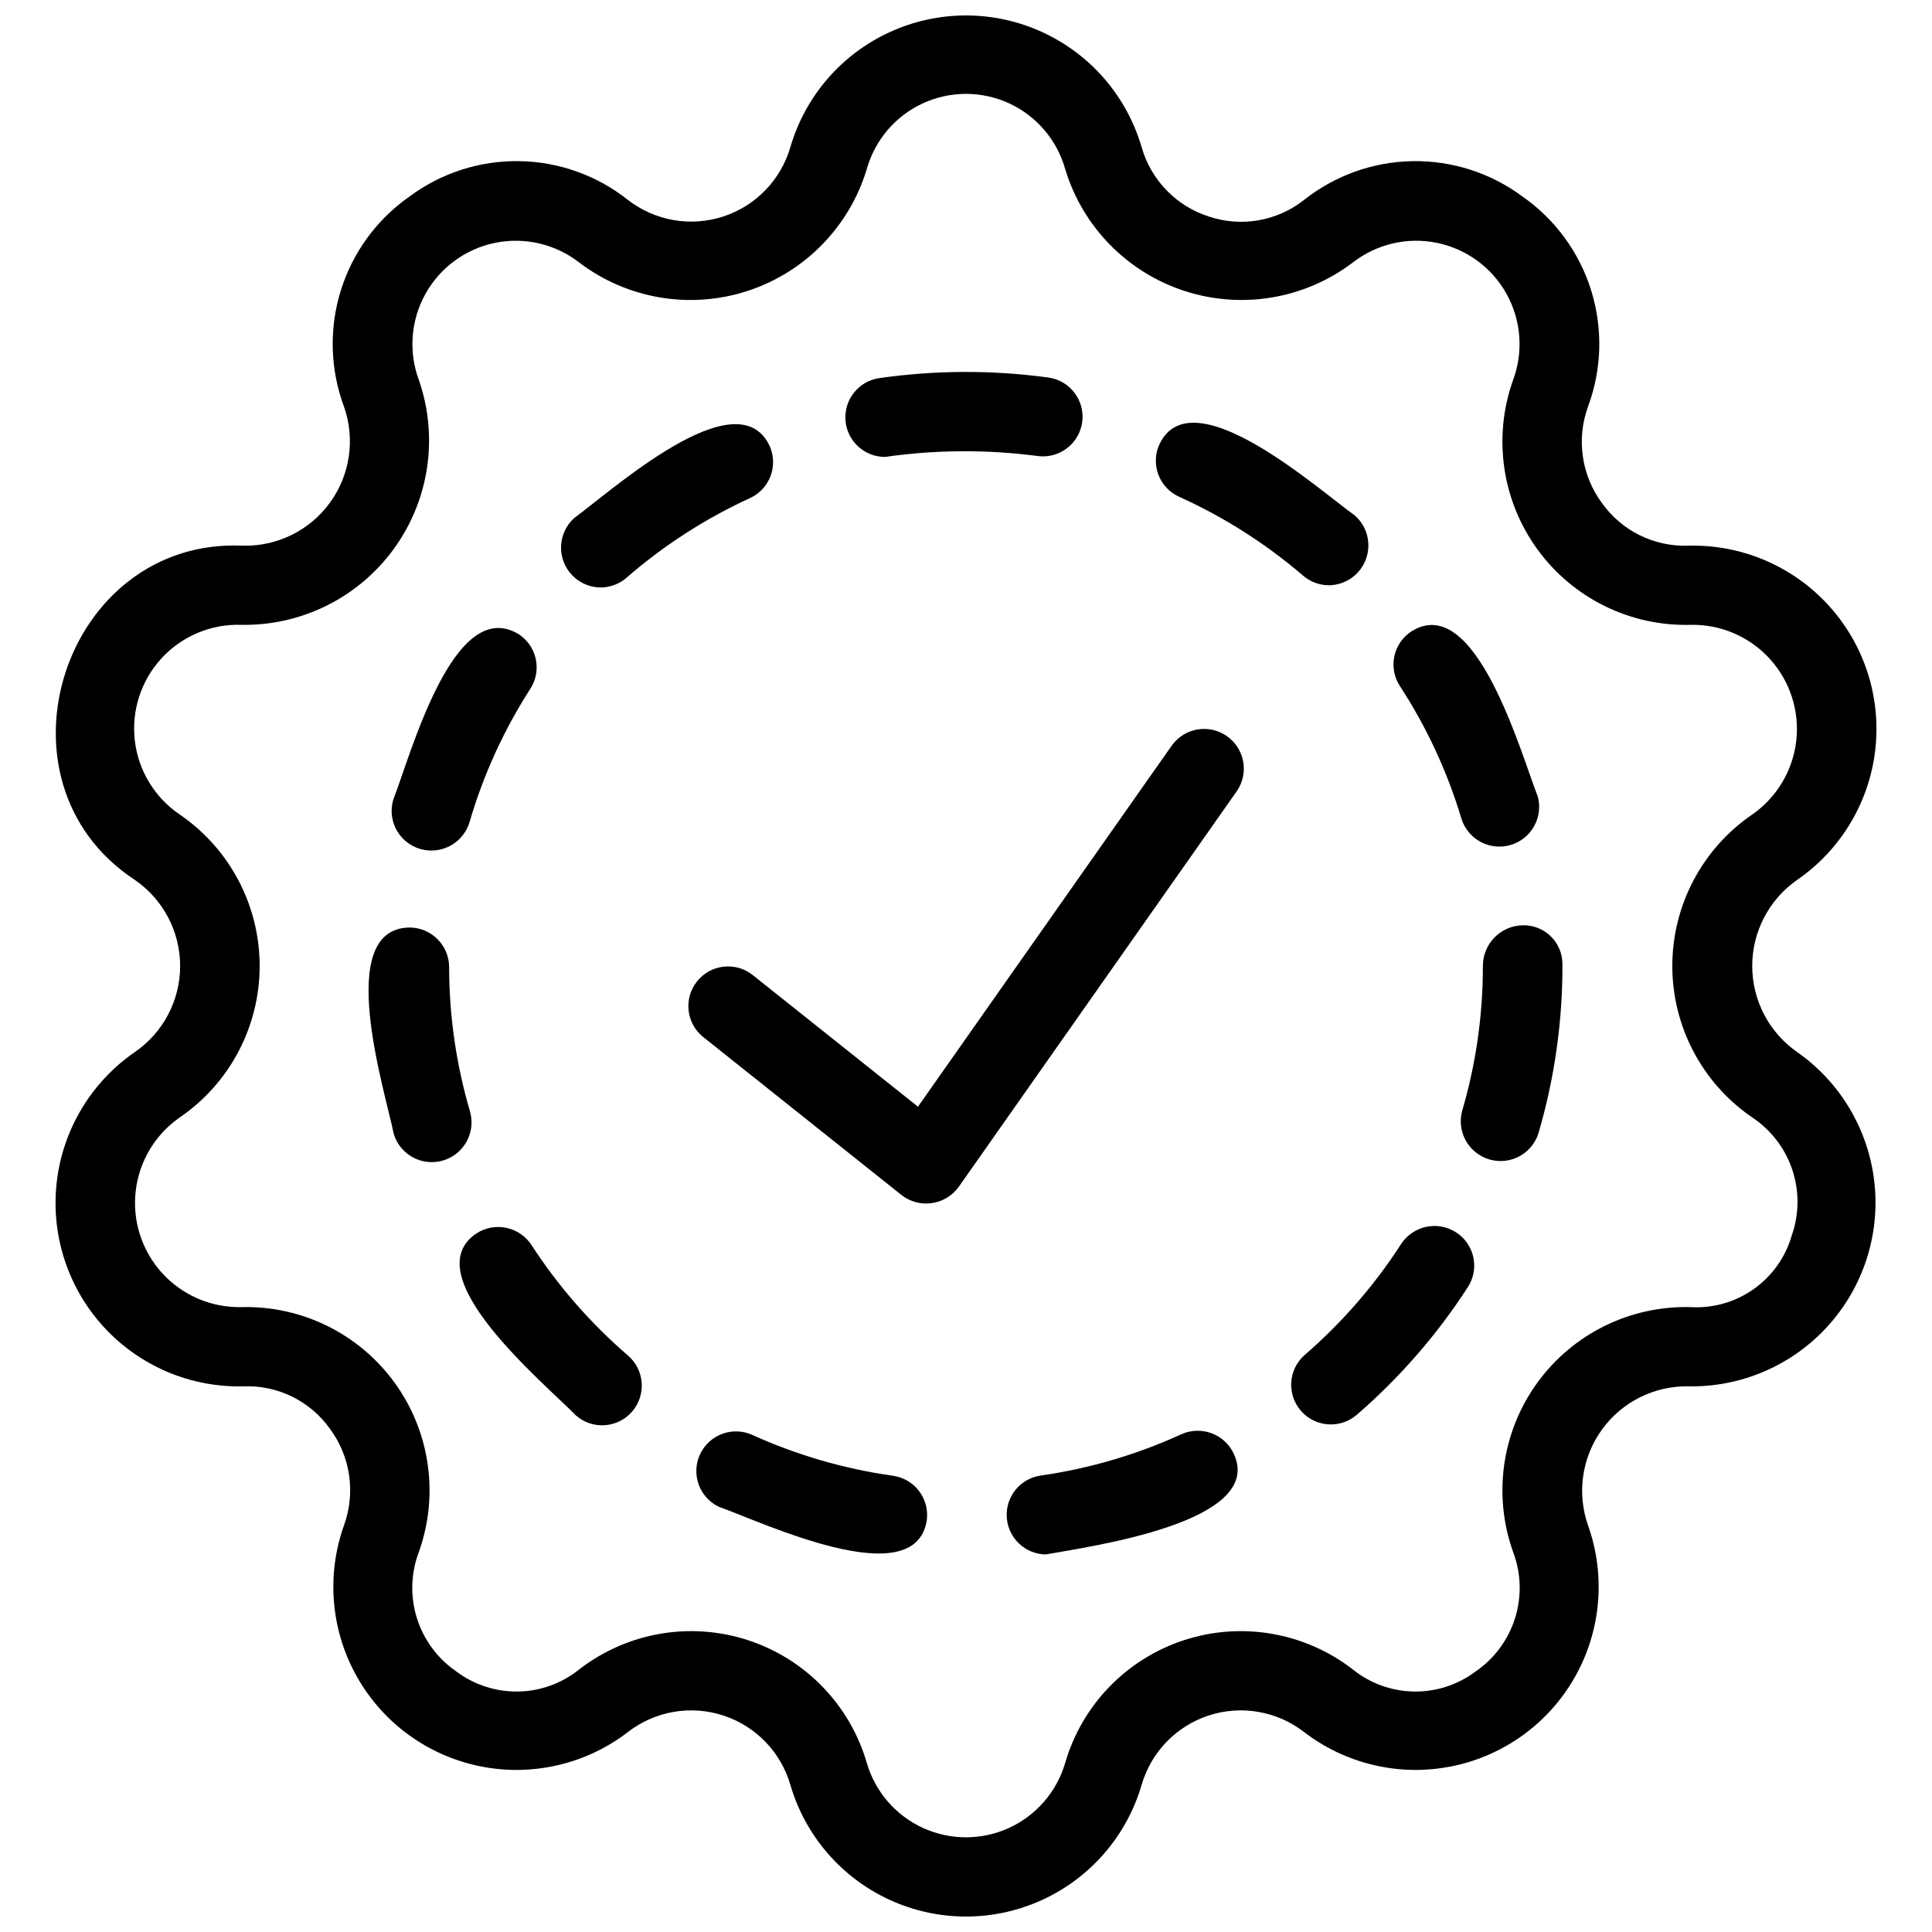
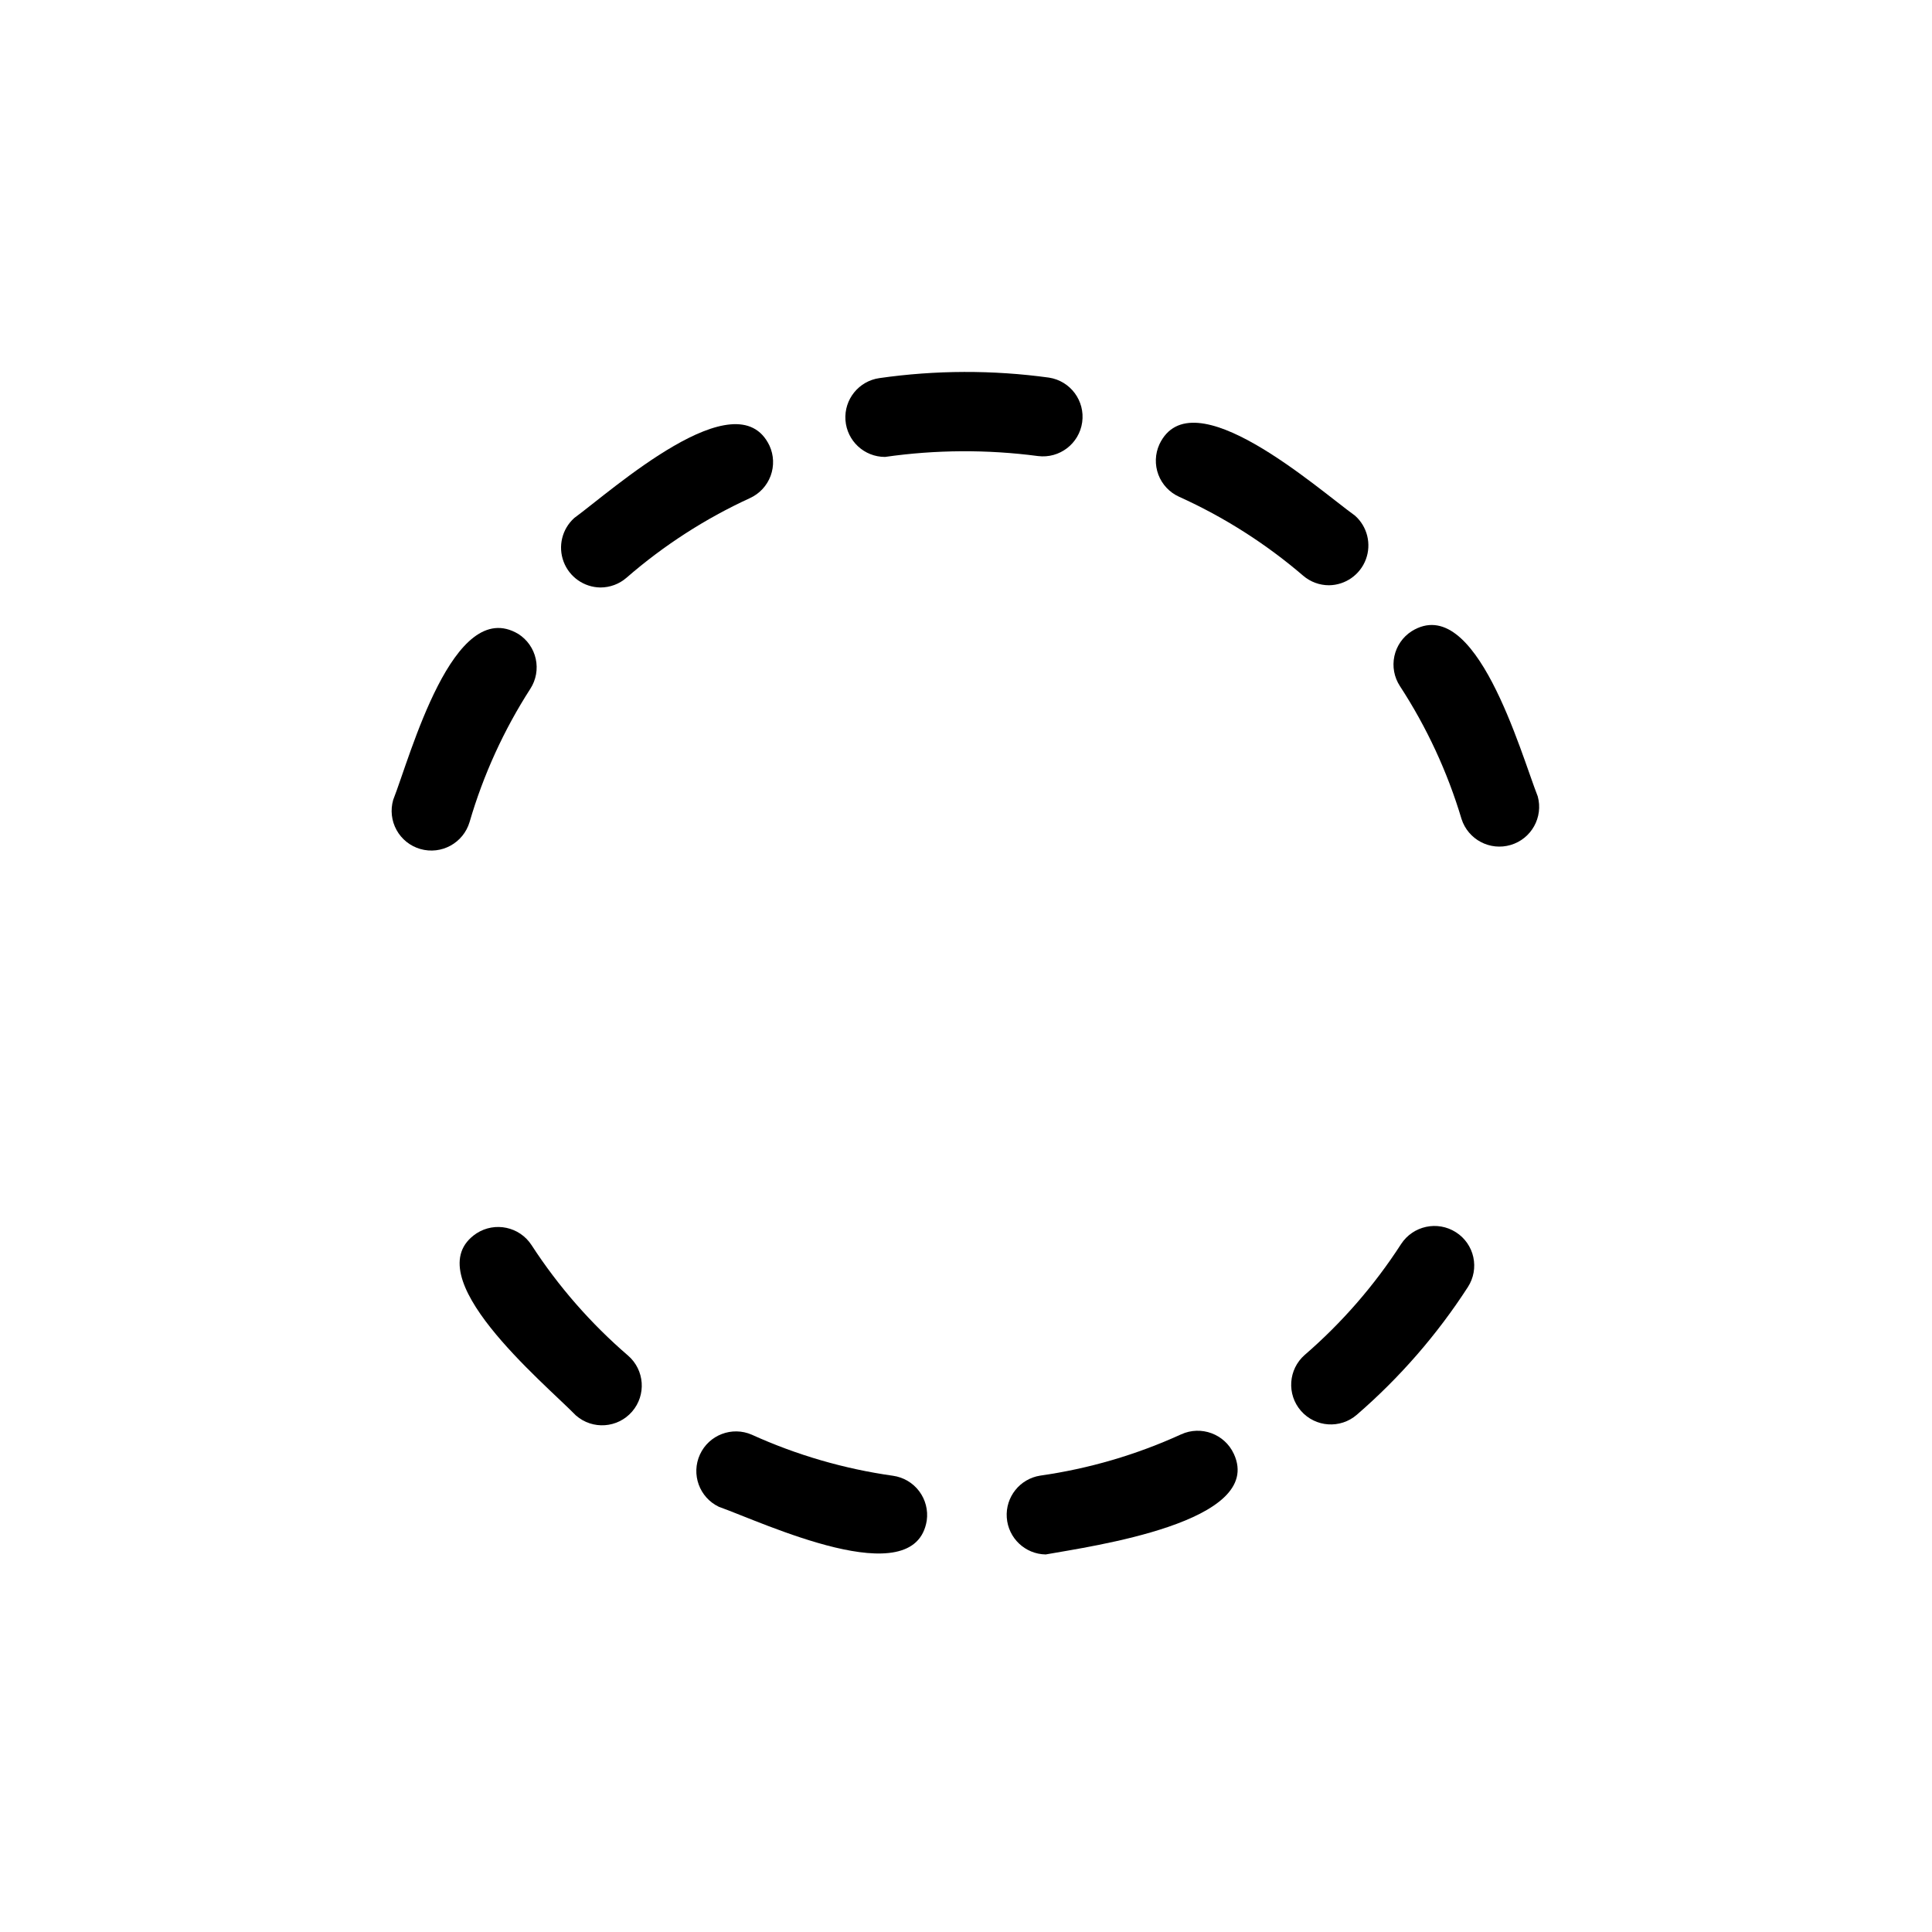
<svg xmlns="http://www.w3.org/2000/svg" width="800px" height="800px" version="1.1" viewBox="144 144 512 512">
  <defs>
    <clipPath id="a">
-       <path d="m158 148.09h484v503.81h-484z" />
-     </clipPath>
+       </clipPath>
  </defs>
  <g clip-path="url(#a)">
    <path d="m620.21 422.77c-7.43-5.203-11.852-13.703-11.852-22.773s4.422-17.57 11.852-22.777c11.594-7.965 19.164-20.562 20.758-34.539 1.594-13.973-2.945-27.953-12.449-38.324-9.5-10.371-23.031-16.113-37.09-15.746-9.02 0.32-17.598-3.898-22.852-11.234-5.469-7.371-6.875-16.992-3.738-25.617 3.684-9.902 3.973-20.75 0.824-30.836-3.152-10.086-9.566-18.84-18.238-24.883-8.41-6.231-18.645-9.512-29.113-9.332-10.465 0.176-20.582 3.805-28.777 10.316-7.098 5.578-16.52 7.227-25.09 4.387-8.691-2.746-15.422-9.68-17.914-18.449-3.953-13.508-13.578-24.633-26.379-30.48-12.797-5.852-27.508-5.852-40.309 0-12.801 5.848-22.426 16.973-26.379 30.48-2.516 8.699-9.172 15.59-17.777 18.406s-18.051 1.188-25.219-4.344c-8.195-6.516-18.312-10.148-28.781-10.324-10.473-0.18-20.707 3.106-29.117 9.34-8.668 6.043-15.082 14.797-18.234 24.883-3.152 10.086-2.863 20.934 0.824 30.836 3.008 8.551 1.637 18.027-3.664 25.375-5.305 7.348-13.867 11.637-22.93 11.477-47.668-2.316-68.656 62.465-28.781 88.613l0.004-0.004c7.481 5.168 11.949 13.684 11.949 22.777s-4.469 17.609-11.953 22.773c-11.59 7.969-19.16 20.566-20.754 34.543-1.594 13.977 2.949 27.957 12.449 38.328 9.504 10.371 23.031 16.117 37.094 15.75 9.016-0.34 17.598 3.875 22.84 11.215 5.473 7.371 6.879 16.996 3.746 25.625-4.727 13.25-3.469 27.902 3.449 40.152 6.914 12.25 18.809 20.895 32.598 23.691 13.785 2.801 28.109-0.523 39.254-9.109 7.172-5.531 16.617-7.16 25.227-4.34 8.609 2.816 15.266 9.711 17.777 18.414 3.957 13.504 13.582 24.625 26.383 30.477 12.801 5.848 27.508 5.844 40.309-0.008 12.797-5.848 22.422-16.973 26.375-30.48 2.516-8.695 9.172-15.59 17.777-18.406 8.605-2.816 18.047-1.191 25.223 4.336 11.141 8.586 25.465 11.914 39.254 9.117 13.789-2.797 25.684-11.438 32.602-23.691 6.918-12.25 8.18-26.902 3.453-40.152-3-8.547-1.625-18.02 3.676-25.363s13.859-11.629 22.914-11.477c14.008 0.258 27.449-5.531 36.887-15.887 9.438-10.355 13.961-24.277 12.406-38.203-1.551-13.926-9.023-26.508-20.512-34.531zm-1.395 48.707c-1.656 5.727-5.215 10.719-10.082 14.156-4.871 3.441-10.766 5.121-16.715 4.766-16.004-0.426-31.191 7.062-40.598 20.02s-11.82 29.719-6.453 44.805c2.148 5.625 2.344 11.816 0.551 17.566-1.793 5.754-5.469 10.734-10.438 14.145-4.723 3.562-10.504 5.441-16.422 5.336-5.914-0.102-11.625-2.184-16.223-5.91-12.684-9.781-29.379-12.668-44.609-7.711-15.23 4.957-27.031 17.113-31.527 32.488-2.215 7.652-7.652 13.961-14.895 17.281-7.242 3.316-15.57 3.32-22.812 0.004-7.242-3.316-12.68-9.625-14.898-17.277-4.488-15.379-16.289-27.543-31.527-32.5-15.234-4.957-31.934-2.066-44.617 7.727-4.598 3.719-10.309 5.797-16.223 5.898-5.914 0.102-11.691-1.777-16.418-5.336-4.965-3.41-8.641-8.391-10.434-14.145-1.793-5.75-1.598-11.938 0.551-17.566 5.367-15.086 2.953-31.844-6.453-44.801-9.402-12.957-24.59-20.449-40.594-20.023-7.973 0.172-15.633-3.113-21.004-9.012-5.371-5.898-7.93-13.828-7.012-21.754 0.914-7.922 5.215-15.062 11.789-19.582 13.184-9.07 21.059-24.051 21.059-40.055s-7.875-30.984-21.059-40.059c-6.672-4.465-11.059-11.621-12.012-19.59-0.957-7.969 1.621-15.957 7.047-21.871 5.43-5.914 13.172-9.16 21.191-8.887 15.953 0.281 31.039-7.242 40.41-20.156s11.852-29.586 6.637-44.668c-2.801-7.504-2.172-15.859 1.715-22.863 3.887-7.004 10.648-11.957 18.5-13.551 7.852-1.59 16.004 0.332 22.316 5.266 12.727 9.629 29.355 12.43 44.531 7.492 15.176-4.938 26.98-16.984 31.605-32.258 2.152-7.711 7.578-14.094 14.848-17.453 7.266-3.359 15.645-3.359 22.914 0 7.266 3.359 12.695 9.742 14.844 17.453 4.629 15.273 16.434 27.316 31.609 32.254 15.176 4.938 31.805 2.141 44.535-7.488 6.309-4.938 14.465-6.863 22.316-5.269 7.852 1.594 14.613 6.547 18.5 13.551 3.887 7.008 4.512 15.363 1.707 22.867-5.363 15.086-2.949 31.844 6.453 44.801 9.402 12.957 24.59 20.449 40.594 20.023 7.973-0.172 15.633 3.117 21 9.012 5.371 5.898 7.93 13.832 7.012 21.754-0.914 7.922-5.211 15.062-11.785 19.582-13.184 9.074-21.059 24.051-21.059 40.059 0 16.004 7.875 30.98 21.059 40.055 5.027 3.301 8.801 8.191 10.719 13.887 1.914 5.699 1.863 11.875-0.145 17.539z" />
  </g>
-   <path d="m547.52 389.21c-5.863 0.125-10.547 4.922-10.539 10.789 0.012 13.004-1.84 25.945-5.5 38.426-1.48 5.531 1.727 11.238 7.227 12.844 5.496 1.602 11.27-1.48 12.996-6.941 4.281-14.586 6.422-29.719 6.356-44.918-0.02-2.758-1.145-5.394-3.129-7.312-1.98-1.918-4.652-2.961-7.41-2.887z" />
  <path d="m303.11 299.69c2.543 0 5.004-0.914 6.922-2.582 9.844-8.559 20.859-15.664 32.711-21.105 2.535-1.156 4.508-3.277 5.477-5.887 0.969-2.613 0.859-5.504-0.309-8.035-8.645-17.98-41.715 11.879-51.73 19.195v0.004c-3.234 2.906-4.352 7.5-2.82 11.57 1.531 4.07 5.402 6.785 9.75 6.84z" />
-   <path d="m268.6 438.69c-3.684-12.473-5.562-25.406-5.578-38.41-0.023-5.809-4.75-10.496-10.559-10.477-20.008 0.359-6.547 42.801-4.078 54.832h0.004c1.734 5.461 7.516 8.531 13.012 6.914 5.496-1.617 8.695-7.328 7.199-12.859z" />
  <path d="m284.86 473.96c-3.172-4.871-9.684-6.262-14.57-3.113-16.633 11.074 17.707 39.438 26.371 48.301l0.004-0.004c4.387 3.809 11.027 3.34 14.836-1.047 3.809-4.387 3.34-11.031-1.047-14.84-9.879-8.5-18.496-18.363-25.594-29.297z" />
  <path d="m378.55 265.09c13.434-1.926 27.07-2.004 40.527-0.23 5.695 0.719 10.914-3.269 11.711-8.957s-3.125-10.961-8.801-11.832c-14.914-2.047-30.039-2-44.941 0.133-5.461 0.777-9.387 5.644-8.992 11.145 0.395 5.5 4.981 9.754 10.496 9.742z" />
  <path d="m531.32 361.04c1.75 5.453 7.535 8.512 13.027 6.883s8.68-7.344 7.172-12.871c-4.519-11.465-16.441-54.332-33.434-43.762h0.004c-2.344 1.508-3.988 3.891-4.57 6.613-0.582 2.727-0.055 5.57 1.465 7.906 7.109 10.898 12.609 22.762 16.336 35.23z" />
  <path d="m255.38 368.99c5.582 1.609 11.414-1.582 13.066-7.152 3.644-12.488 9.07-24.387 16.113-35.324 1.508-2.344 2.016-5.195 1.418-7.914-0.598-2.723-2.258-5.094-4.609-6.59-17.281-10.301-28.594 32.352-33.168 43.965-0.773 2.68-0.453 5.555 0.895 7.996 1.344 2.441 3.609 4.246 6.285 5.019z" />
  <path d="m496.21 299.1c4.359-0.055 8.238-2.785 9.762-6.867 1.52-4.086 0.379-8.688-2.883-11.582-10.066-7.25-43.309-36.934-51.84-18.887-1.152 2.535-1.25 5.426-0.266 8.035 0.984 2.606 2.965 4.711 5.508 5.856 11.887 5.371 22.949 12.41 32.852 20.902 1.91 1.645 4.348 2.547 6.867 2.543z" />
  <path d="m529.85 470.57c-4.891-3.144-11.402-1.734-14.562 3.144-7.074 10.949-15.668 20.832-25.527 29.359-4.359 3.82-4.805 10.445-0.996 14.816 3.812 4.367 10.438 4.828 14.816 1.027 11.363-9.828 21.273-21.223 29.43-33.844 1.512-2.34 2.027-5.188 1.434-7.91-0.594-2.723-2.246-5.094-4.594-6.594z" />
  <path d="m457.01 524.12c-11.867 5.418-24.449 9.102-37.363 10.938-5.387 0.852-9.223 5.684-8.84 11.121 0.387 5.438 4.863 9.68 10.316 9.766 12.027-2.176 58.242-8.512 49.855-26.66v0.004c-2.441-5.273-8.684-7.582-13.969-5.168z" />
  <path d="m380.64 535.09c-12.918-1.82-25.512-5.484-37.395-10.875-5.25-2.293-11.375 0.047-13.758 5.258-2.383 5.215-0.148 11.375 5.023 13.848 11.652 4.137 51.914 23.344 55.09 3.641 0.387-2.762-0.34-5.566-2.019-7.793-1.68-2.227-4.176-3.691-6.941-4.078z" />
-   <path d="m454.59 341.5-67.32 95.785-43.914-34.984c-4.535-3.496-11.031-2.719-14.617 1.746-3.582 4.465-2.938 10.977 1.457 14.648l52.688 41.984h-0.004c2.285 1.793 5.203 2.574 8.074 2.16 2.875-0.41 5.453-1.98 7.141-4.344l73.762-104.96c3.176-4.766 1.957-11.195-2.742-14.469-4.699-3.277-11.152-2.191-14.523 2.434z" />
</svg>